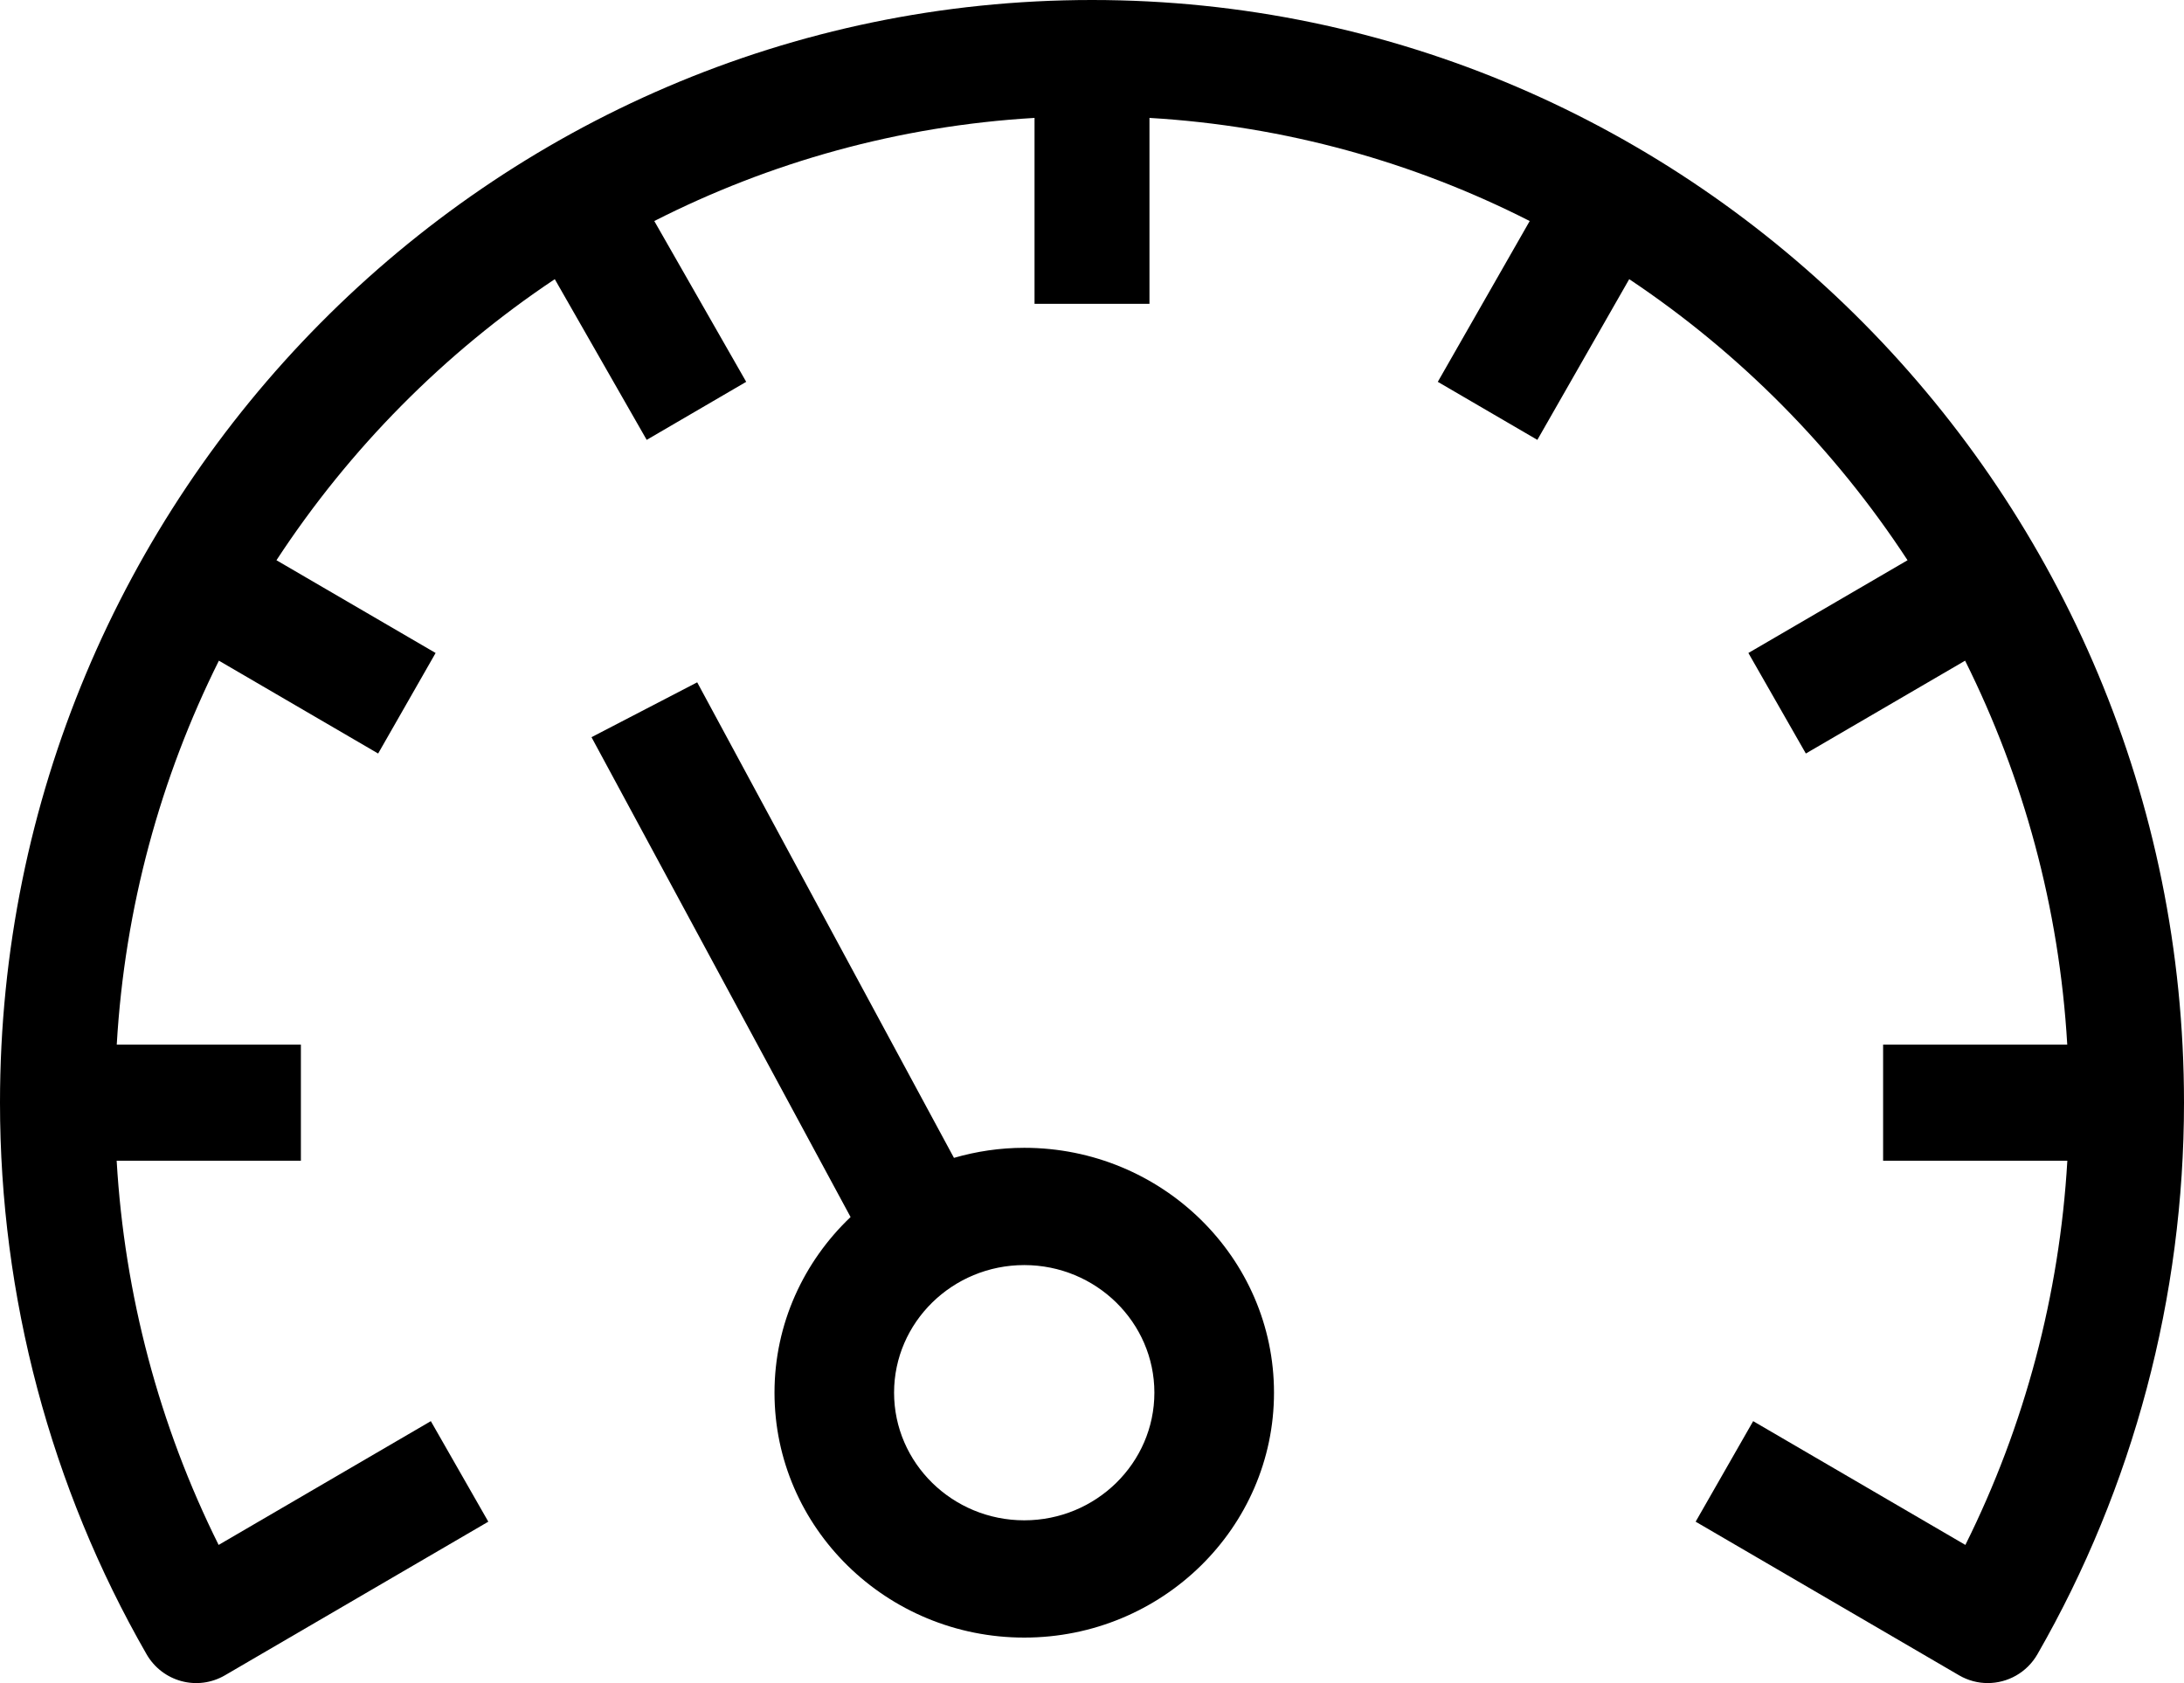
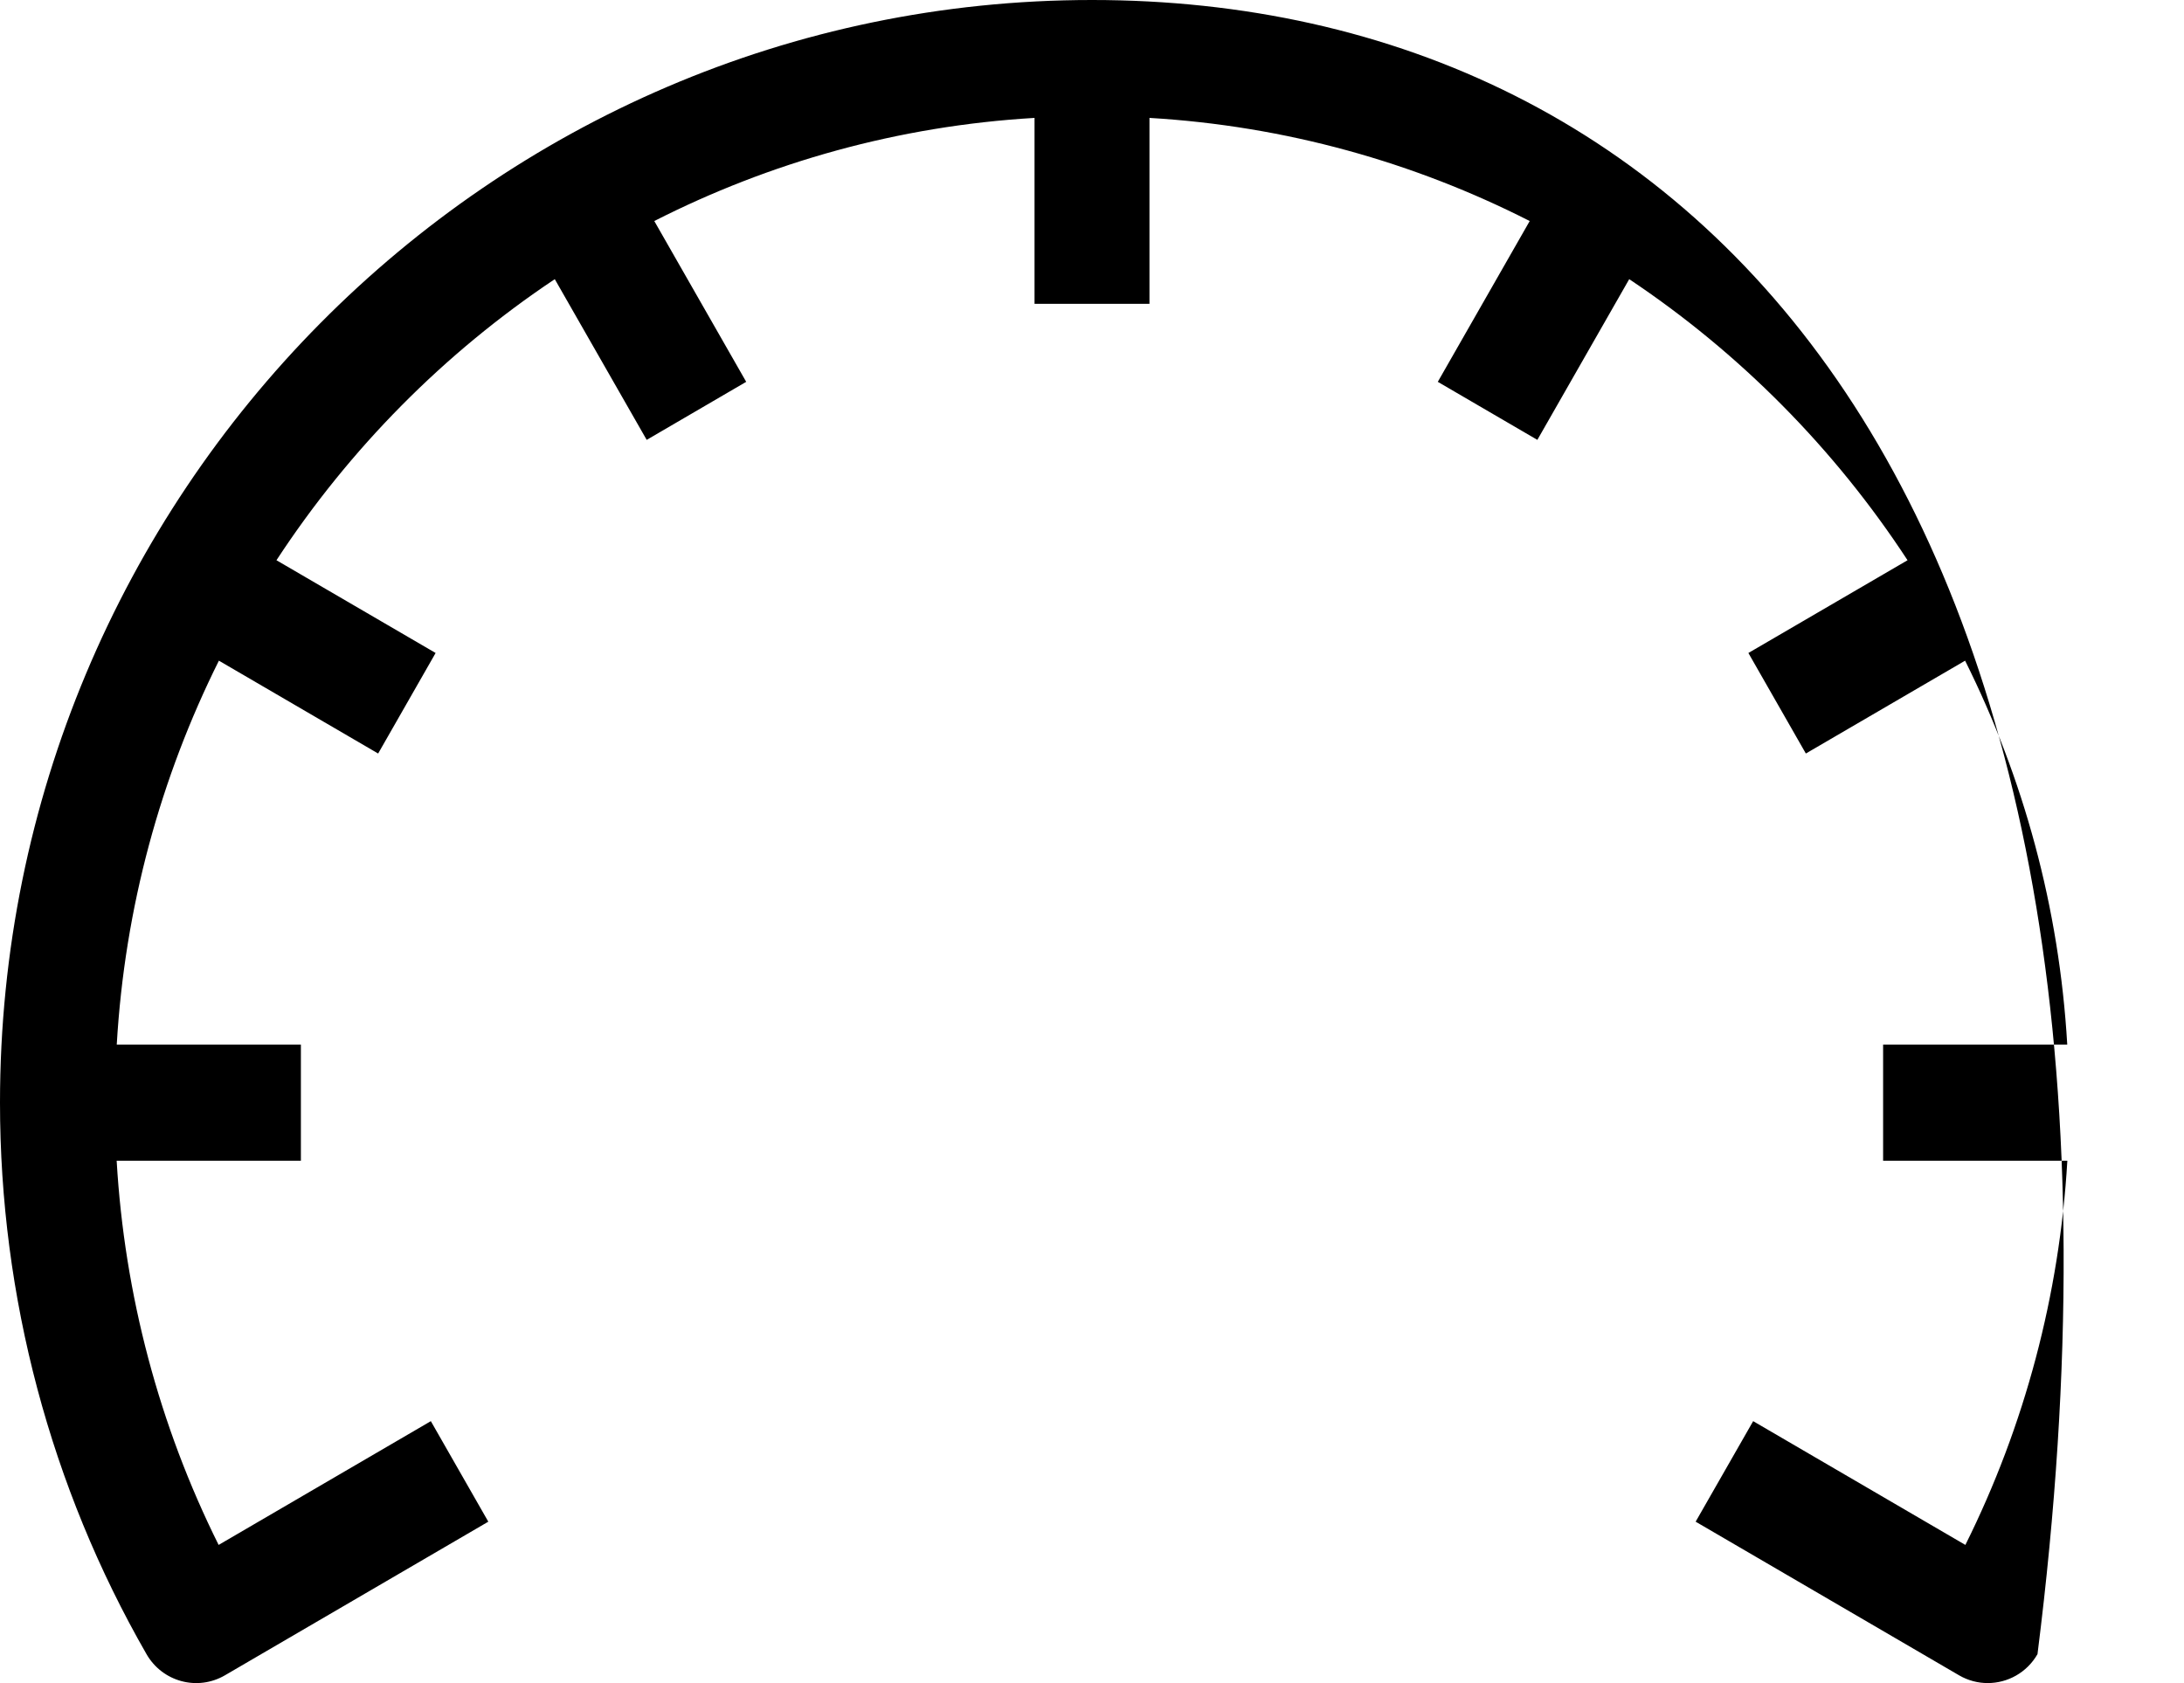
<svg xmlns="http://www.w3.org/2000/svg" width="48px" height="37px" viewBox="0 0 48 37" version="1.1">
  <g id="Desktop" stroke="none" stroke-width="1" fill="none" fill-rule="evenodd">
    <g id="Detail-pagina" transform="translate(-386, -979)" fill="#000000" fill-rule="nonzero">
      <g id="Group-15" transform="translate(378, 979)">
        <g id="kilometer" transform="translate(8, 0)">
-           <path d="M17.022,30.616 C17.022,33.585 19.484,36 22.511,36 C25.538,36 28,33.585 28,30.616 C28,27.648 25.538,25.233 22.511,25.233 C21.974,25.233 21.456,25.312 20.966,25.454 L15.323,15 L13,16.206 L18.694,26.755 C17.665,27.734 17.022,29.102 17.022,30.616 Z M25.371,30.616 C25.371,32.163 24.088,33.422 22.511,33.422 C20.934,33.422 19.65,32.163 19.65,30.616 C19.65,29.07 20.934,27.811 22.511,27.811 C24.088,27.811 25.371,29.07 25.371,30.616 Z" id="Shape" />
-           <path d="M24,0 C10.766,0 0,10.875 0,24.241 C0,28.504 1.113,32.696 3.22,36.364 C3.57,36.973 4.34,37.181 4.944,36.829 L10.732,33.452 L9.469,31.242 L4.805,33.963 C3.499,31.34 2.735,28.461 2.564,25.517 L6.613,25.517 L6.613,22.965 L2.566,22.965 C2.741,19.945 3.532,17.09 4.811,14.524 L8.311,16.565 L9.574,14.355 L6.076,12.316 C7.681,9.863 9.765,7.758 12.193,6.137 L14.213,9.67 L16.4,8.394 L14.38,4.859 C16.92,3.567 19.746,2.768 22.737,2.592 L22.737,6.679 L25.263,6.679 L25.263,2.592 C28.254,2.768 31.08,3.567 33.62,4.859 L31.6,8.394 L33.788,9.67 L35.807,6.137 C38.235,7.758 40.319,9.863 41.924,12.316 L38.426,14.355 L39.689,16.565 L43.189,14.524 C44.468,17.09 45.259,19.945 45.434,22.965 L41.387,22.965 L41.387,25.517 L45.436,25.517 C45.265,28.461 44.501,31.34 43.195,33.963 L38.531,31.242 L37.267,33.452 L43.056,36.829 C43.255,36.945 43.472,37 43.686,37 C44.122,37 44.546,36.772 44.78,36.364 C46.887,32.696 48,28.504 48,24.241 C48,10.875 37.234,0 24,0 Z" id="Path" />
+           <path d="M24,0 C10.766,0 0,10.875 0,24.241 C0,28.504 1.113,32.696 3.22,36.364 C3.57,36.973 4.34,37.181 4.944,36.829 L10.732,33.452 L9.469,31.242 L4.805,33.963 C3.499,31.34 2.735,28.461 2.564,25.517 L6.613,25.517 L6.613,22.965 L2.566,22.965 C2.741,19.945 3.532,17.09 4.811,14.524 L8.311,16.565 L9.574,14.355 L6.076,12.316 C7.681,9.863 9.765,7.758 12.193,6.137 L14.213,9.67 L16.4,8.394 L14.38,4.859 C16.92,3.567 19.746,2.768 22.737,2.592 L22.737,6.679 L25.263,6.679 L25.263,2.592 C28.254,2.768 31.08,3.567 33.62,4.859 L31.6,8.394 L33.788,9.67 L35.807,6.137 C38.235,7.758 40.319,9.863 41.924,12.316 L38.426,14.355 L39.689,16.565 L43.189,14.524 C44.468,17.09 45.259,19.945 45.434,22.965 L41.387,22.965 L41.387,25.517 L45.436,25.517 C45.265,28.461 44.501,31.34 43.195,33.963 L38.531,31.242 L37.267,33.452 L43.056,36.829 C43.255,36.945 43.472,37 43.686,37 C44.122,37 44.546,36.772 44.78,36.364 C48,10.875 37.234,0 24,0 Z" id="Path" />
        </g>
      </g>
    </g>
  </g>
</svg>